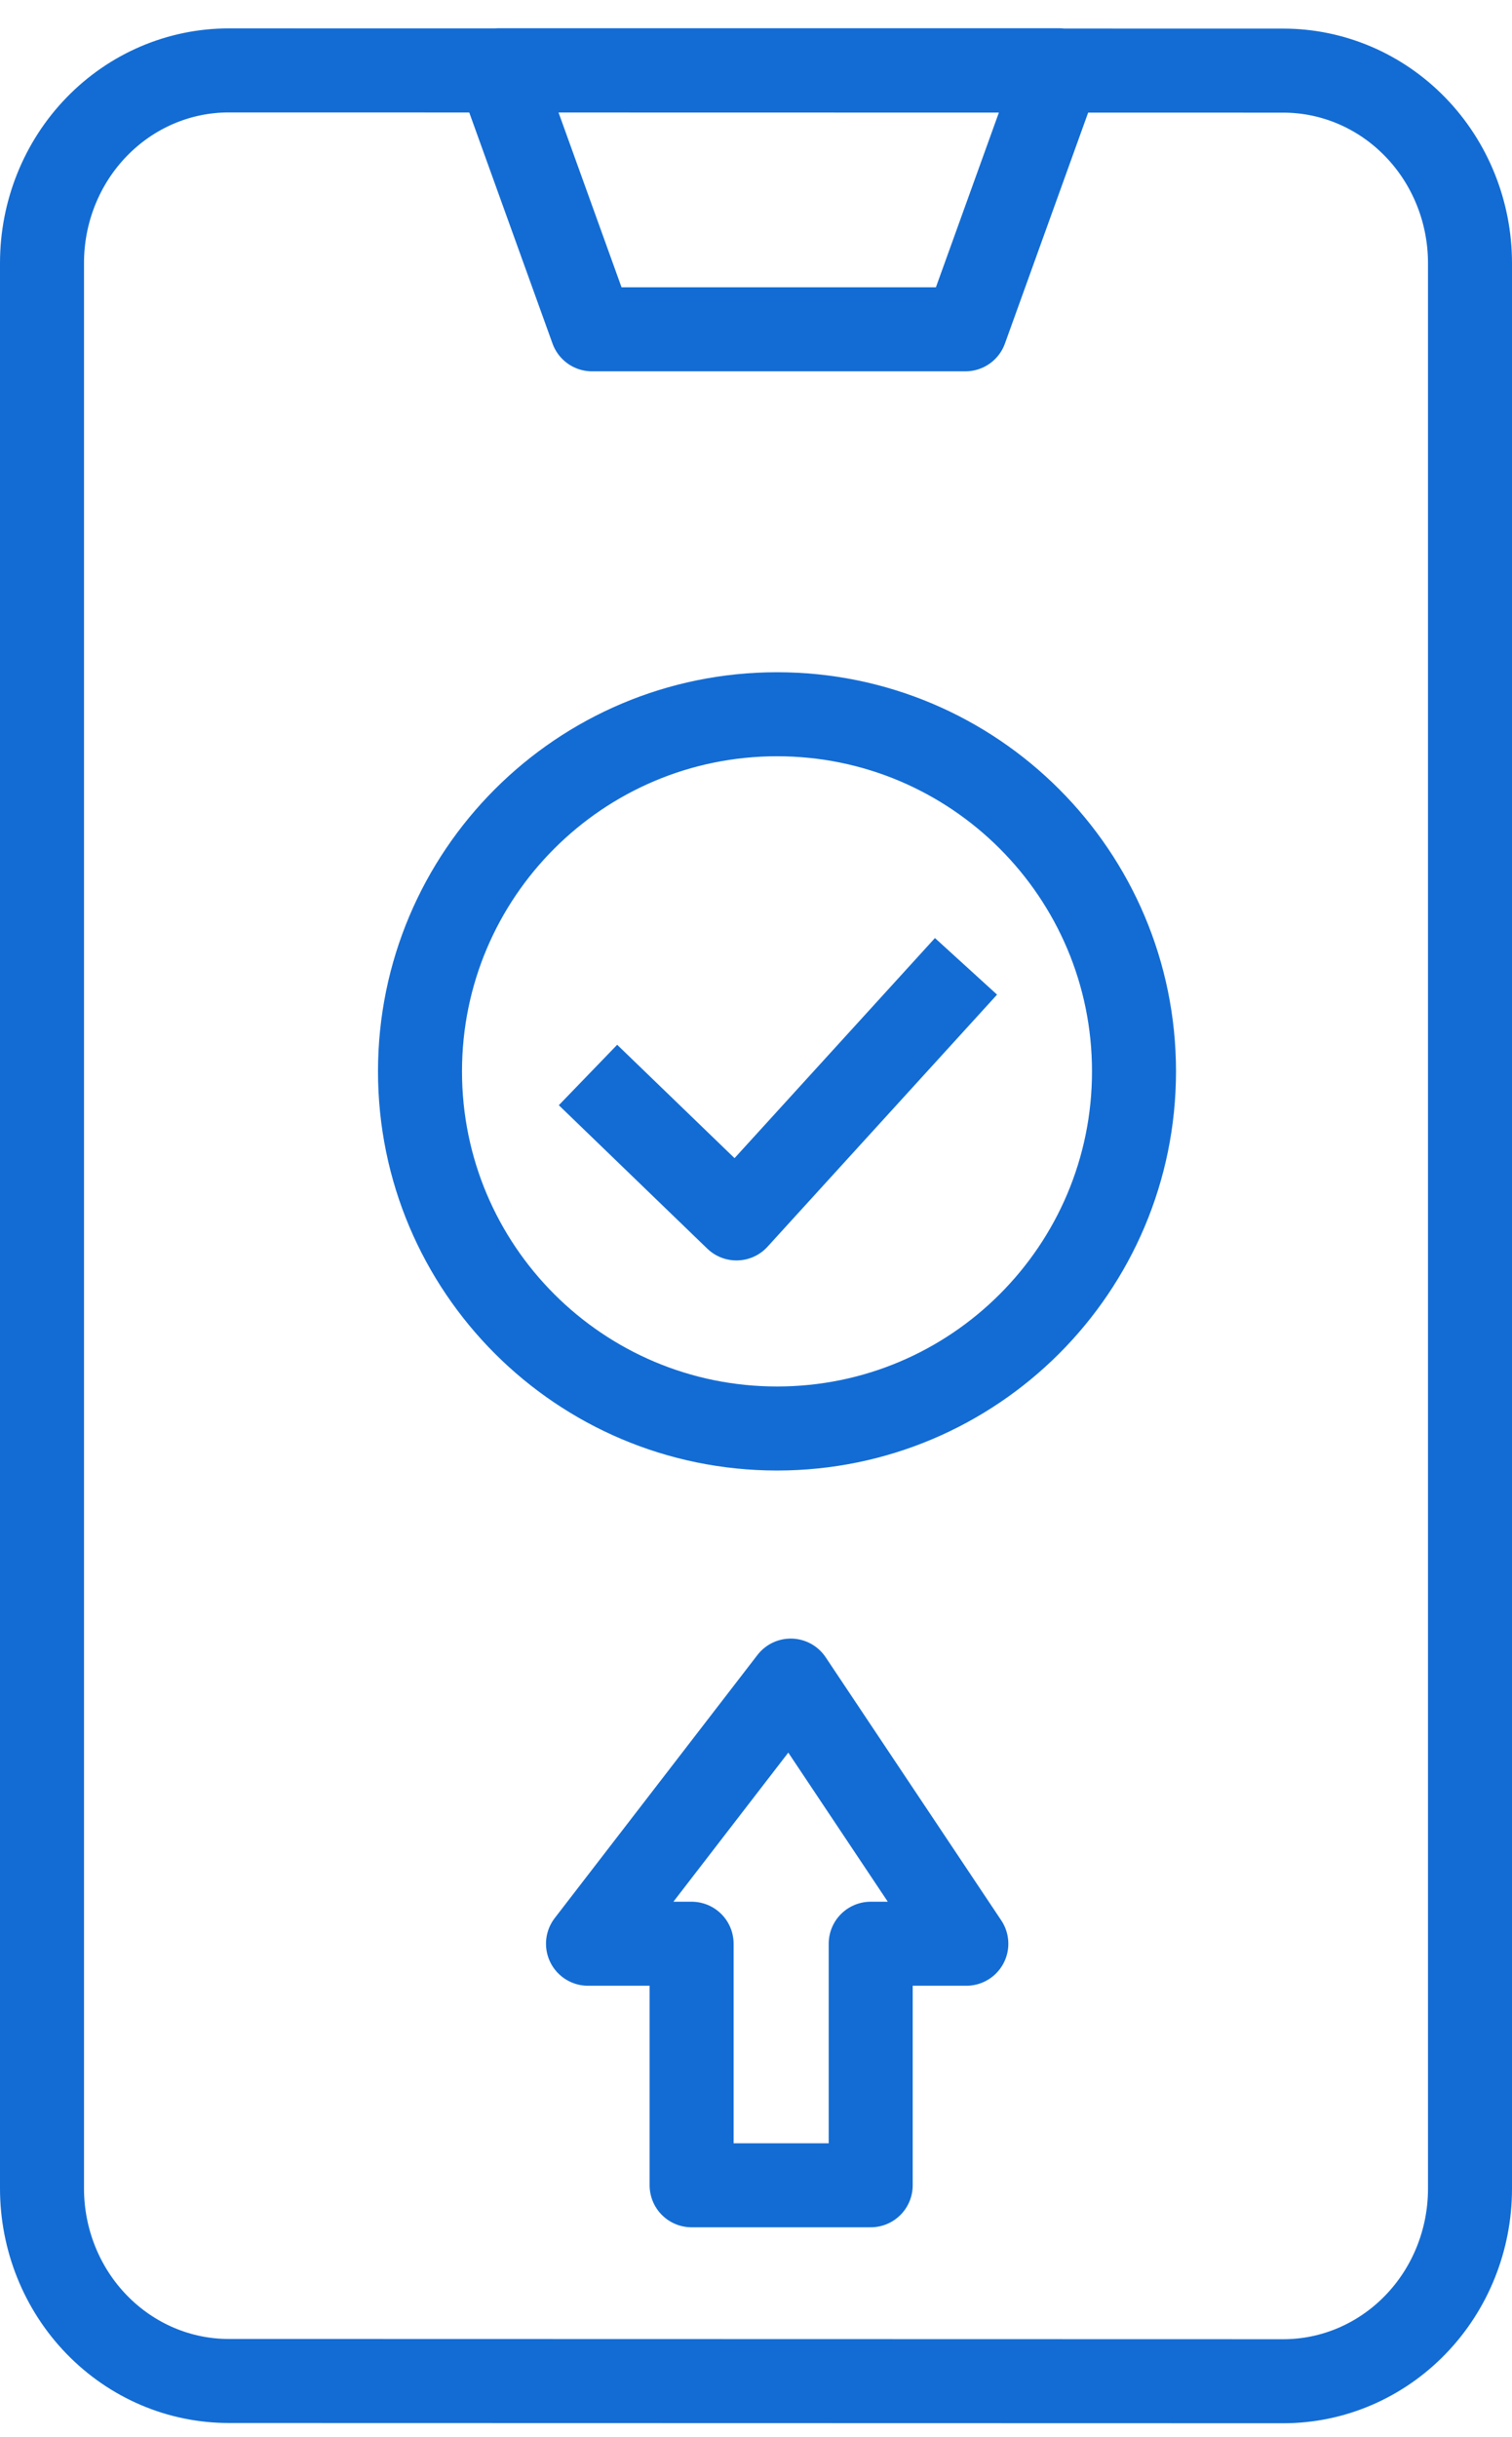
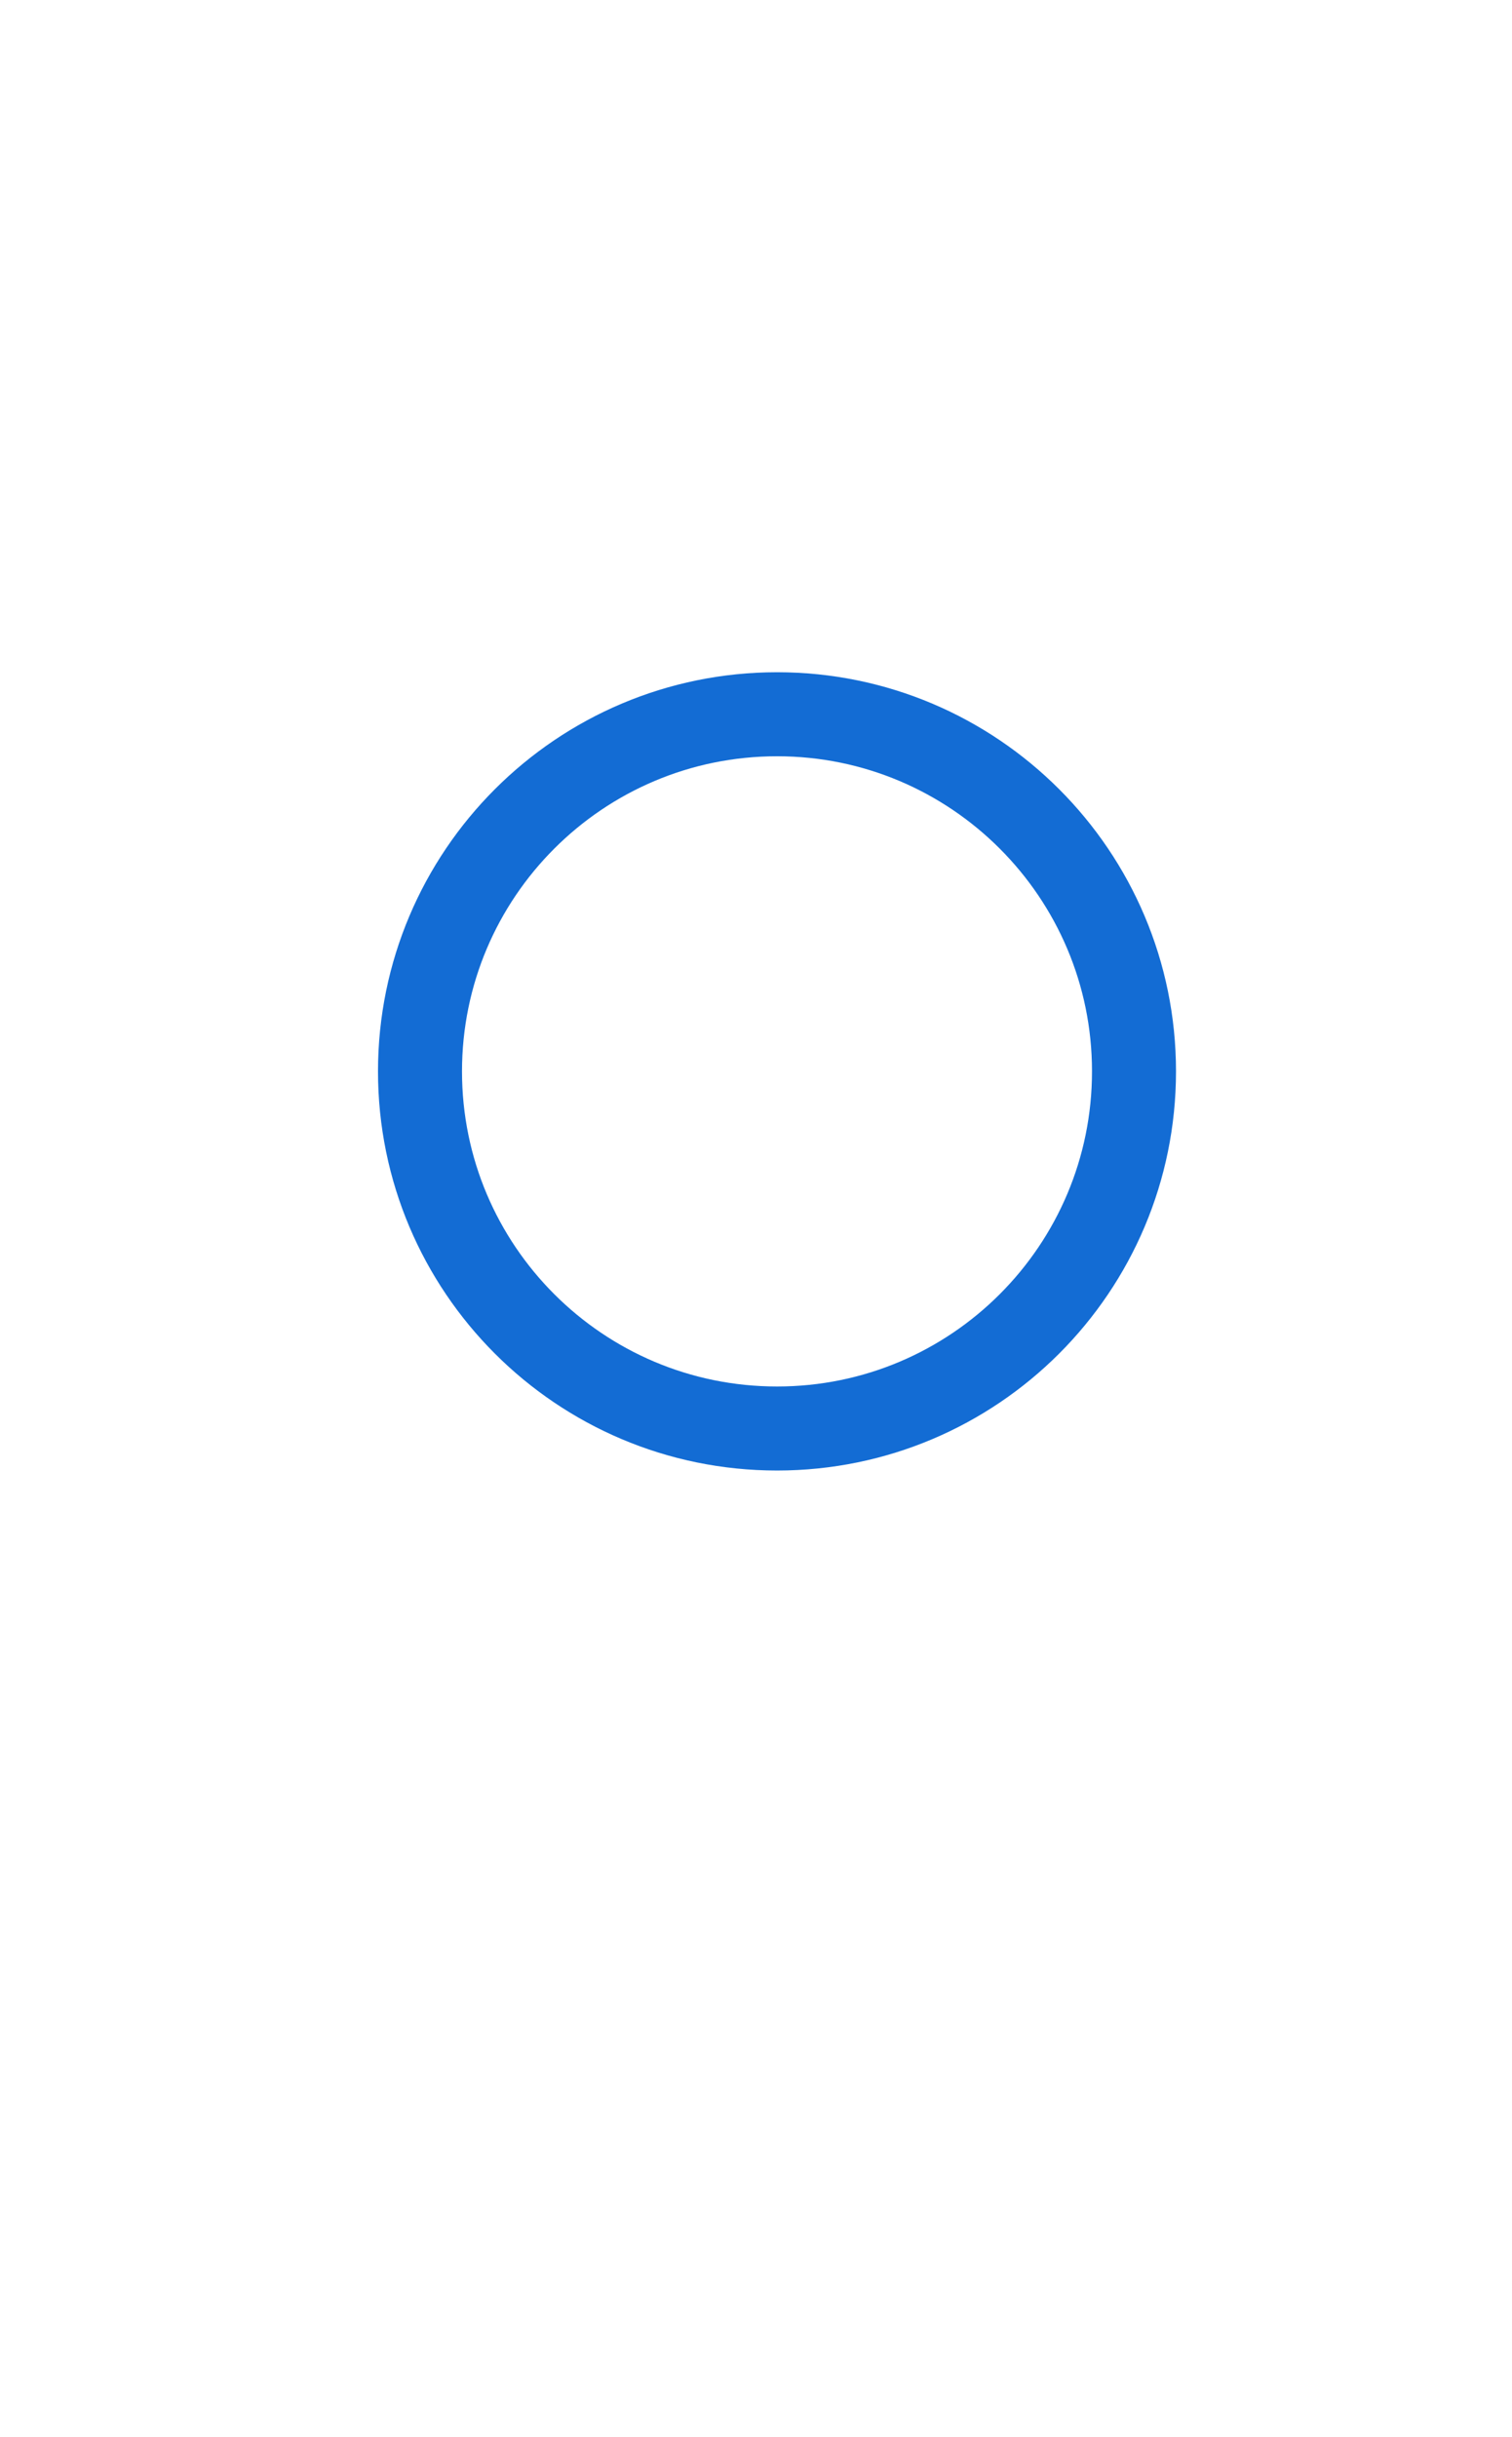
<svg xmlns="http://www.w3.org/2000/svg" width="36" height="58" viewBox="0 0 36 58" fill="none">
-   <path fill-rule="evenodd" clip-rule="evenodd" d="M16.467 46.263L16.467 52.012L20.731 52.012L20.731 46.263L23.008 46.263L18.827 40L14 46.263L16.467 46.263Z" stroke="#136CD4" stroke-width="2" stroke-miterlimit="2" stroke-linejoin="round" />
-   <path d="M1 52.087V6.258C1 5.043 1.468 3.877 2.302 3.018C3.136 2.158 4.266 1.676 5.445 1.676L30.555 1.681C31.734 1.681 32.864 2.164 33.698 3.024C34.532 3.883 35 5.049 35 6.264V52.093C35 53.308 34.532 54.474 33.698 55.333C32.864 56.193 31.734 56.676 30.555 56.676L5.445 56.67C4.266 56.67 3.136 56.187 2.302 55.327C1.468 54.468 1 53.302 1 52.087ZM25.209 1.672H11.873L14.096 7.838H22.986L25.209 1.672Z" stroke="#136CD4" stroke-width="2" stroke-linecap="round" stroke-linejoin="round" />
  <path fill-rule="evenodd" clip-rule="evenodd" d="M10 25.5C10 20.808 13.807 17 18.502 17C23.193 17 27 20.808 27 25.5C27 30.195 23.193 34 18.502 34C13.807 34 10 30.195 10 25.5Z" stroke="#136CD4" stroke-width="2" stroke-miterlimit="2" />
-   <path d="M14 25.586L17.535 29L23 23" stroke="#136CD4" stroke-width="2" stroke-miterlimit="2" stroke-linejoin="round" />
</svg>